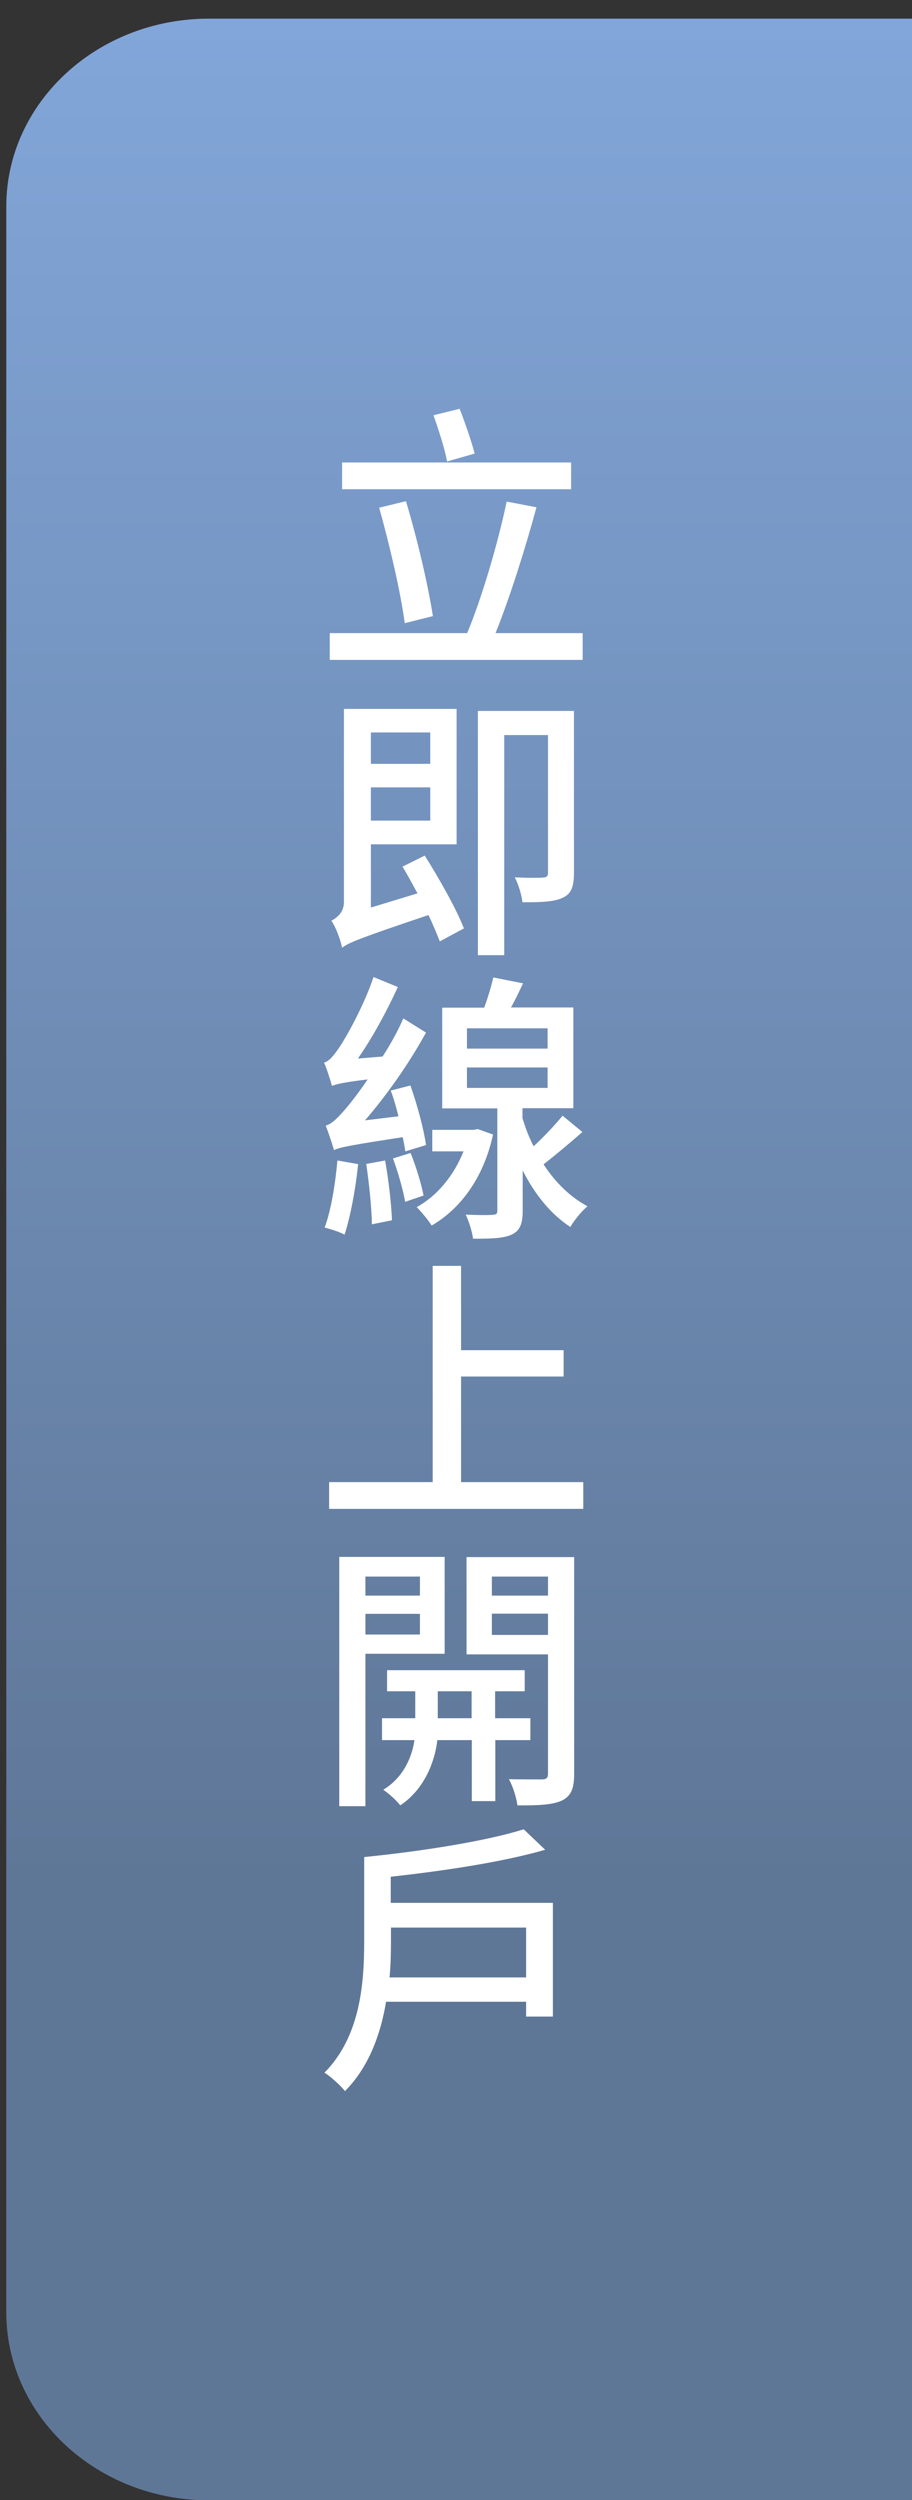
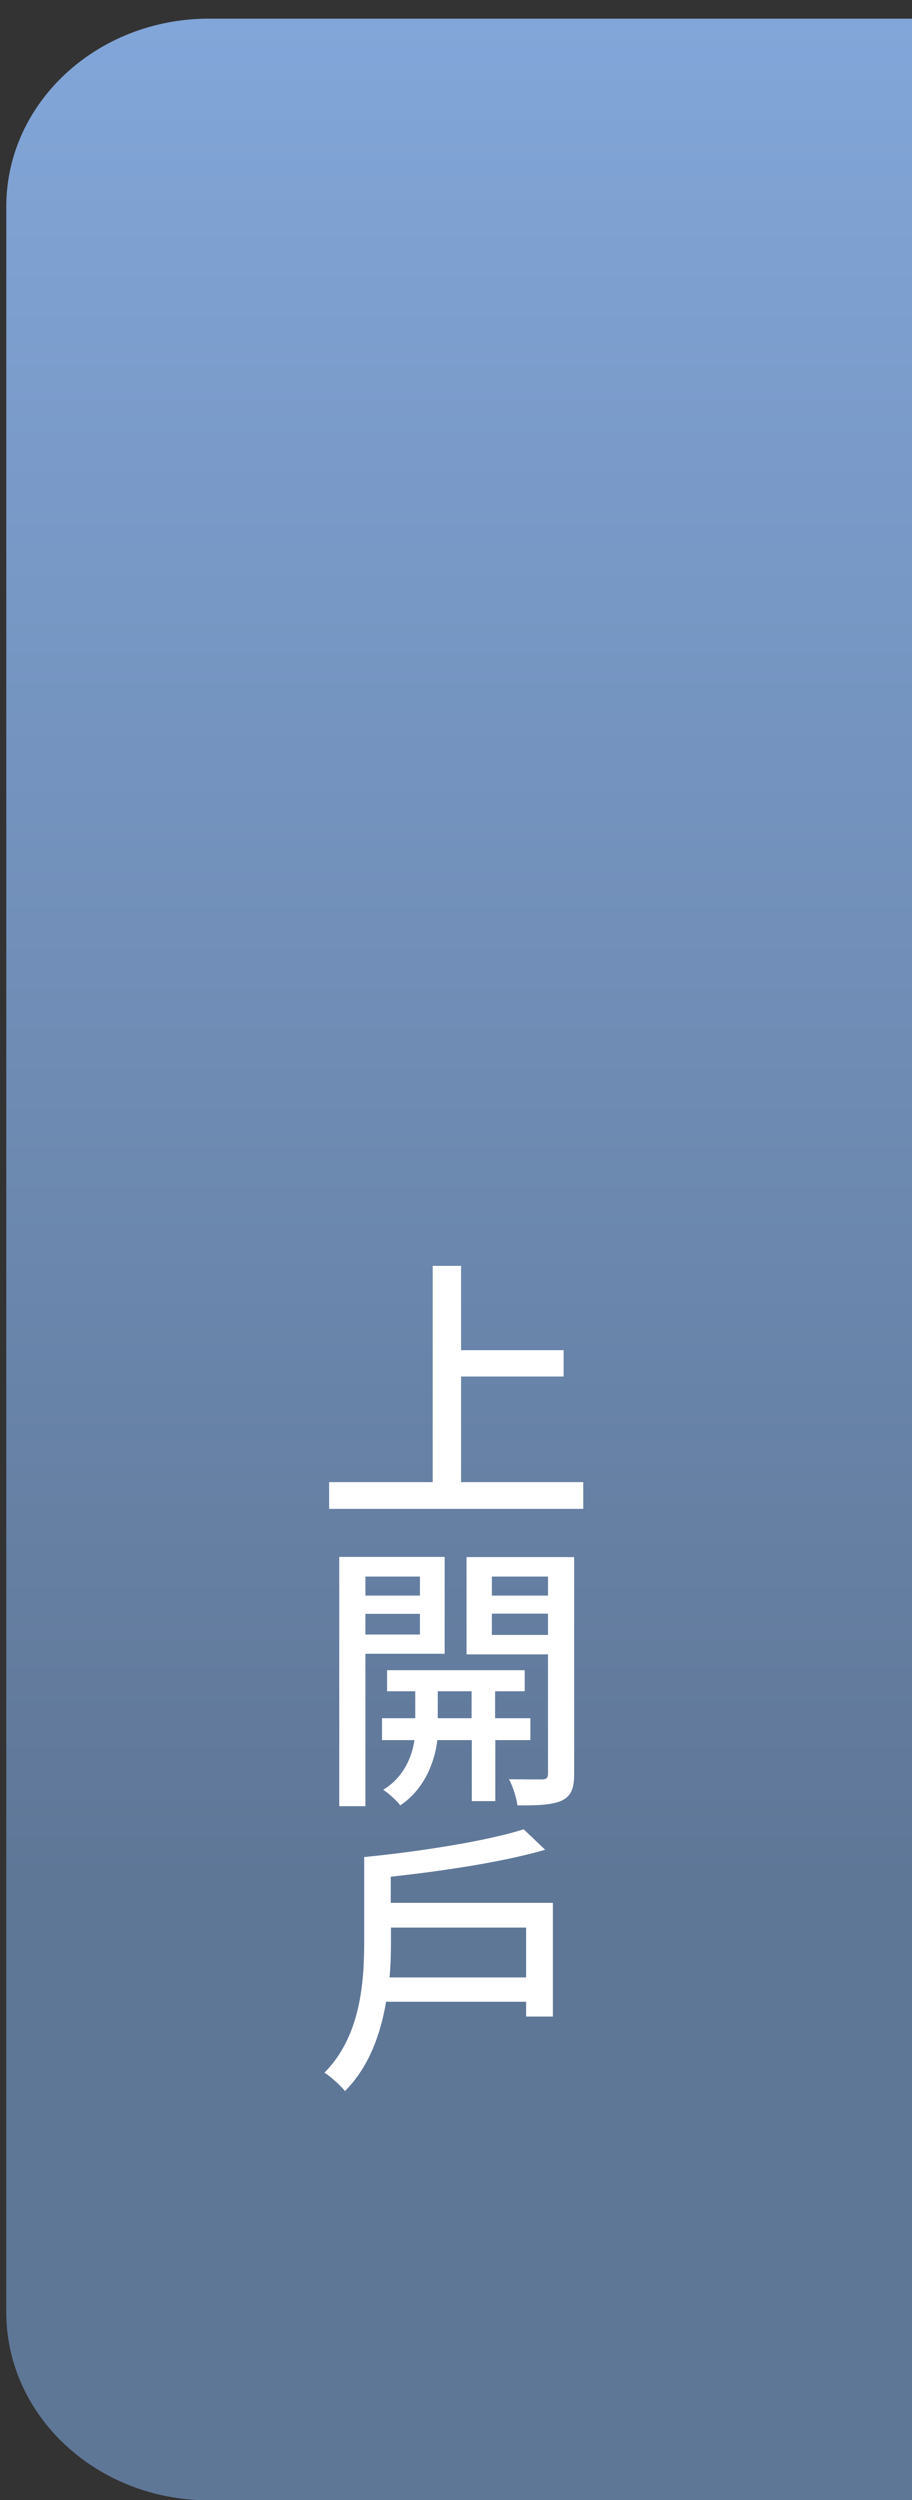
<svg xmlns="http://www.w3.org/2000/svg" id="_圖層_1" viewBox="0 0 45 123.36">
  <rect x="0" y="0" width="45" height="123.36" fill="#333333" stroke="none" />
  <defs>
    <style>
      .cls-1 {
        fill: none;
        stroke: #ff3c17;
        stroke-miterlimit: 10;
        stroke-width: 10px;
      }

      .cls-2 {
        fill: #fff;
      }

      .cls-3 {
        fill: url(#_未命名漸層_212);
      }
    </style>
    <linearGradient id="_未命名漸層_212" x1="62.31" y1="-1057.24" x2="62.31" y2="-1179.68" gradientTransform="translate(0 -1056.32) scale(1 -1)" gradientUnits="userSpaceOnUse">
      <stop offset="0" stop-color="#82a6d9" />
      <stop offset=".75" stop-color="#5f7797" />
    </linearGradient>
  </defs>
  <line class="cls-1" x1="3140.04" y1="-1112.71" x2="-20.76" y2="2371.78" />
  <line class="cls-1" x1="-20.76" y1="-1112.71" x2="3140.04" y2="2371.78" />
  <path class="cls-3" d="M10.31.92h104c5.52,0,10,4.15,10,9.28v103.89c0,5.12-4.48,9.28-10,9.28H10.31c-5.52,0-10-4.15-10-9.28V10.19C.31,5.07,4.79.92,10.31.92Z" />
  <g>
-     <path class="cls-2" d="M28.75,31.24v1.32h-12.48v-1.32h6.78c.73-1.74,1.53-4.48,1.95-6.49l1.47.28c-.55,2.04-1.33,4.5-2.02,6.21h4.3ZM28.18,24.14h-11.3v-1.32h11.3v1.32ZM19.97,30.75c-.2-1.54-.76-3.91-1.26-5.7l1.32-.32c.55,1.82,1.09,4.12,1.33,5.67l-1.39.35ZM22.06,22.77c-.11-.62-.42-1.57-.67-2.28l1.29-.32c.27.7.59,1.62.74,2.21l-1.36.39Z" />
-     <path class="cls-2" d="M20.96,42.22c.71,1.13,1.57,2.65,1.93,3.59l-1.19.64c-.14-.35-.32-.81-.56-1.3-3.42,1.15-3.92,1.36-4.26,1.61-.08-.39-.31-1.02-.53-1.33.27-.14.62-.41.62-.92v-9.53h5.56v6.68h-4.23v3.12l2.3-.7c-.25-.46-.49-.91-.74-1.32l1.11-.55ZM18.3,36.14v1.55h2.93v-1.55h-2.93ZM21.23,40.49v-1.64h-2.93v1.64h2.93ZM28.32,43.06c0,.64-.11,1.02-.52,1.22-.43.22-1.06.24-2.02.24-.04-.35-.2-.9-.38-1.23.62.03,1.22.03,1.39.01.2-.01.25-.07.25-.25v-6.78h-2.16v10.86h-1.3v-12.05h4.74v7.98Z" />
-     <path class="cls-2" d="M20,56.82c-.03-.21-.07-.45-.13-.71-2.66.41-3.11.5-3.39.64-.07-.25-.27-.87-.41-1.21.31-.08.63-.41,1.06-.92.18-.21.57-.71,1.01-1.36-1.25.15-1.55.24-1.76.32-.07-.25-.25-.84-.39-1.15.25-.06.48-.35.76-.76.28-.41,1.18-1.97,1.68-3.46l1.2.49c-.56,1.23-1.26,2.51-1.97,3.53l1.22-.1c.38-.59.74-1.23,1.02-1.88l1.12.7c-.83,1.51-1.92,3.07-3.01,4.33l1.65-.2c-.11-.45-.24-.9-.38-1.27l.97-.25c.34.95.67,2.2.77,2.94l-1.02.31ZM17.67,57.45c-.13,1.25-.38,2.59-.67,3.47-.22-.13-.71-.28-.98-.35.32-.87.52-2.13.63-3.31l1.02.18ZM19,57.25c.17.94.31,2.14.34,2.96l-.99.2c-.01-.81-.14-2.05-.28-2.98l.94-.17ZM20.26,56.89c.27.67.53,1.53.64,2.1l-.91.31c-.1-.59-.35-1.47-.6-2.14l.87-.27ZM24.33,55.97c-.46,2.13-1.6,3.67-3.03,4.5-.17-.27-.52-.69-.74-.91.97-.52,1.83-1.53,2.31-2.75h-1.54v-1.06h2.04l.2-.04.76.27ZM28.72,55.87c-.63.55-1.32,1.13-1.9,1.58.57.88,1.32,1.62,2.17,2.07-.28.22-.66.7-.85,1.02-.95-.62-1.75-1.6-2.35-2.79v2c0,.62-.13.97-.53,1.16-.41.2-1.04.21-1.92.21-.04-.35-.21-.87-.36-1.19.59.03,1.18.03,1.34.01.18-.01.22-.06.22-.21v-5.04h-2.72v-4.97h2.07c.18-.48.35-1.05.45-1.49l1.47.29c-.2.41-.39.83-.6,1.19h3.08v4.97h-2.51v.49c.15.49.32.95.55,1.39.52-.48,1.06-1.06,1.43-1.51l.97.8ZM23.04,51.74h3.98v-1h-3.98v1ZM23.04,53.68h3.98v-1.01h-3.98v1.01Z" />
    <path class="cls-2" d="M28.78,73.13v1.32h-12.54v-1.32h5.11v-10.67h1.4v4.16h5.06v1.3h-5.06v5.21h6.02Z" />
    <path class="cls-2" d="M18.03,81.6v7.52h-1.29v-12.3h5.2v4.78h-3.91ZM18.03,77.79v.94h2.69v-.94h-2.69ZM20.72,80.65v-1.02h-2.69v1.02h2.69ZM24.44,85.86v3.01h-1.16v-3.01h-1.7c-.11.94-.56,2.37-1.83,3.22-.18-.24-.57-.59-.84-.77,1.04-.63,1.43-1.68,1.54-2.45h-1.6v-1.08h1.64v-1.33h-1.39v-1.04h6.79v1.04h-1.46v1.33h1.74v1.08h-1.74ZM23.27,84.78v-1.33h-1.67v1.33h1.67ZM28.33,87.52c0,.71-.14,1.09-.6,1.32-.45.21-1.15.25-2.2.24-.04-.35-.22-.94-.42-1.29.71.01,1.43.01,1.65.01.21-.01.28-.08.28-.29v-5.88h-4.02v-4.8h5.31v10.7ZM24.27,77.79v.94h2.77v-.94h-2.77ZM27.04,80.67v-1.05h-2.77v1.05h2.77Z" />
    <path class="cls-2" d="M27.28,93.9v5.6h-1.32v-.73h-6.91c-.27,1.6-.84,3.21-2.03,4.41-.2-.27-.73-.74-1.01-.91,1.79-1.81,1.96-4.46,1.96-6.49v-4.15c2.82-.28,6.04-.79,7.87-1.37l1.06,1.01c-2.07.6-4.97,1.04-7.62,1.33v1.29h7.98ZM25.96,97.57v-2.46h-6.67v.7c0,.53-.01,1.15-.07,1.76h6.74Z" />
  </g>
</svg>